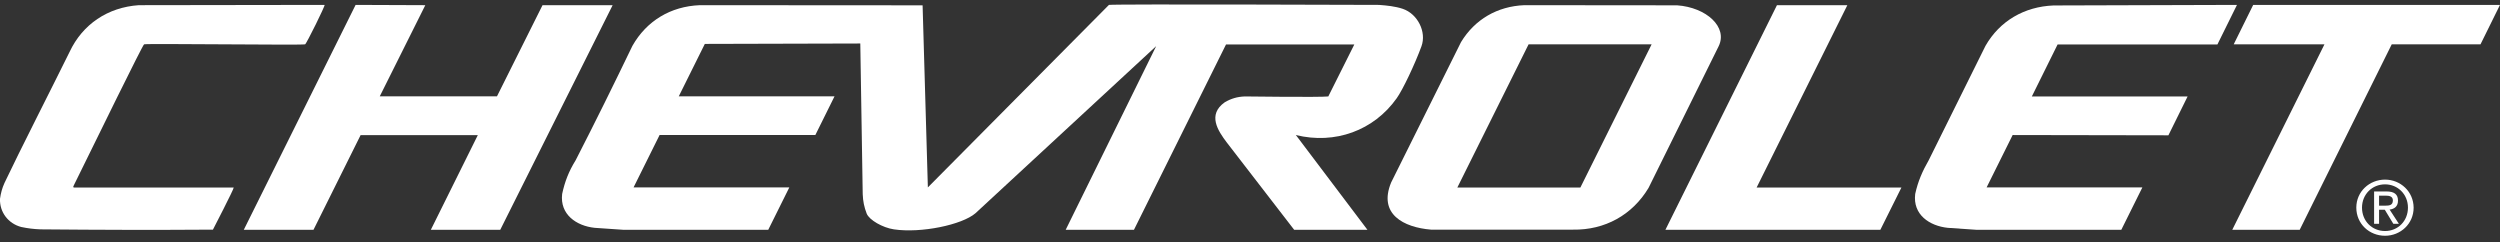
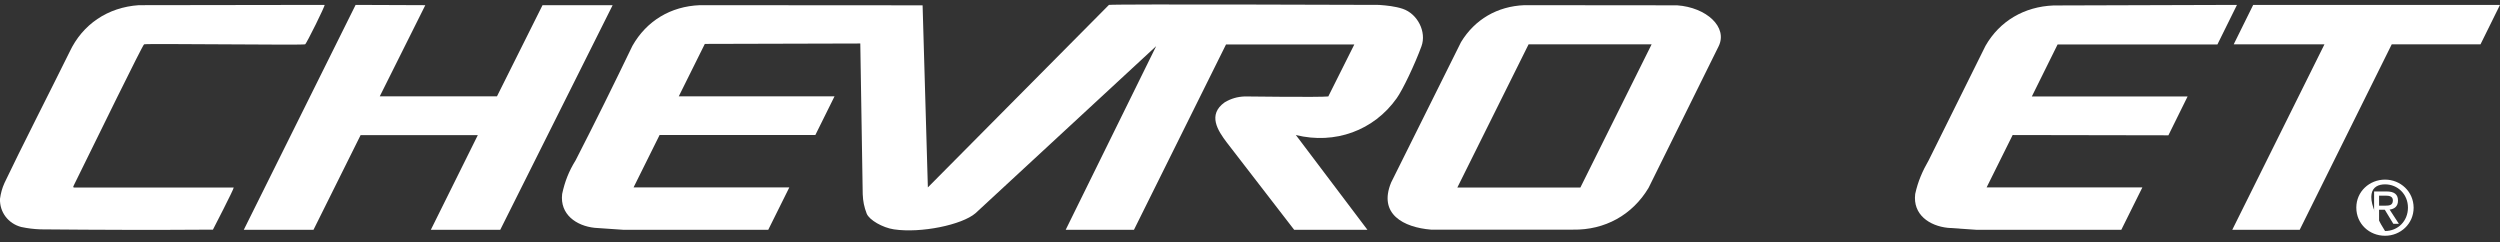
<svg xmlns="http://www.w3.org/2000/svg" width="227" height="22" viewBox="0 0 227 22" fill="none">
  <rect x="0" y="0" width="227" height="22" fill="#333333" stroke="none" />
  <path fill-rule="evenodd" clip-rule="evenodd" d="M49.261 0.47L45.127 8.744H34.484L38.618 0.47L32.289 0.445L22.137 20.863H28.466L32.741 12.273H43.384L39.121 20.863H45.424L55.628 0.47H49.261Z" fill="white" />
  <path fill-rule="evenodd" clip-rule="evenodd" d="M204.59 0.445L202.821 4.025H211.061L202.691 20.863H208.814L217.17 4.025H225.23L226.999 0.445H204.59Z" fill="white" />
-   <path fill-rule="evenodd" clip-rule="evenodd" d="M167.74 0.47H161.347L151.221 20.863H170.737L172.648 17.03H159.5L167.74 0.47Z" fill="white" />
  <path fill-rule="evenodd" clip-rule="evenodd" d="M6.703 16.828C8.808 12.552 12.928 4.126 13.083 4.025C13.213 3.937 27.394 4.114 27.704 4.025C27.821 3.987 29.551 0.483 29.474 0.445L12.605 0.47C9.79 0.66 7.491 2.204 6.315 4.721C4.895 7.605 1.653 13.969 0.413 16.6C0.193 17.081 0.077 17.523 -0.001 18.055C-0.039 19.256 0.736 20.294 1.924 20.61C2.531 20.737 3.048 20.8 3.668 20.825C9.17 20.876 13.82 20.888 19.335 20.851C19.335 20.851 21.259 17.131 21.221 17.03H6.832C6.625 17.03 6.612 17.017 6.703 16.828Z" fill="white" />
  <path fill-rule="evenodd" clip-rule="evenodd" d="M126.821 8.921C127.364 8.162 128.462 5.86 129.069 4.202C129.547 2.899 128.72 1.255 127.364 0.799C126.679 0.572 125.917 0.496 125.207 0.445C125.207 0.445 101.222 0.357 100.692 0.445L84.25 17.017L83.772 0.483L63.546 0.47C60.898 0.572 58.702 1.9 57.423 4.164C55.654 7.833 54.13 10.92 52.27 14.55C51.65 15.55 51.288 16.473 51.043 17.612C50.823 19.472 52.334 20.509 53.988 20.686L56.571 20.863H69.758L71.67 17.017H57.527L59.89 12.261H74.033L75.777 8.744H61.634L63.998 3.987L78.115 3.949L78.335 17.637C78.36 18.27 78.464 18.801 78.696 19.396C78.929 19.978 80.143 20.673 81.163 20.825C83.617 21.192 87.35 20.42 88.577 19.358L104.98 4.19L96.766 20.863H102.965L111.322 4.038H122.972L120.609 8.757C119.885 8.845 113.027 8.757 113.027 8.757C112.355 8.782 111.787 8.946 111.206 9.288C109.617 10.414 110.586 11.869 111.387 12.931L117.509 20.863H124.161L117.664 12.261C121.216 13.134 124.742 11.856 126.821 8.921Z" fill="white" />
  <path fill-rule="evenodd" clip-rule="evenodd" d="M152.28 0.483L138.408 0.47C135.954 0.572 133.914 1.761 132.661 3.823L126.319 16.562C125.118 19.446 127.456 20.648 129.935 20.851H142.826C145.719 20.901 148.212 19.522 149.684 17.068L156.052 4.202C156.904 2.469 154.954 0.673 152.28 0.483ZM143.497 17.03H132.325L138.796 4.025H149.968L143.497 17.03Z" fill="white" />
-   <path fill-rule="evenodd" clip-rule="evenodd" d="M216.562 16.309C215.154 16.309 213.953 17.384 213.953 18.852C213.953 20.332 215.141 21.407 216.562 21.407C217.957 21.407 219.158 20.332 219.158 18.852C219.145 17.384 217.957 16.309 216.562 16.309ZM216.562 20.977C215.387 20.977 214.47 20.079 214.47 18.852C214.47 17.65 215.387 16.739 216.562 16.739C217.725 16.739 218.642 17.65 218.642 18.852C218.642 20.079 217.725 20.977 216.562 20.977Z" fill="white" />
+   <path fill-rule="evenodd" clip-rule="evenodd" d="M216.562 16.309C215.154 16.309 213.953 17.384 213.953 18.852C213.953 20.332 215.141 21.407 216.562 21.407C217.957 21.407 219.158 20.332 219.158 18.852C219.145 17.384 217.957 16.309 216.562 16.309ZM216.562 20.977C214.47 17.65 215.387 16.739 216.562 16.739C217.725 16.739 218.642 17.65 218.642 18.852C218.642 20.079 217.725 20.977 216.562 20.977Z" fill="white" />
  <path fill-rule="evenodd" clip-rule="evenodd" d="M217.738 18.219C217.738 17.637 217.39 17.384 216.692 17.384H215.568V20.319H216.02V19.041H216.537L217.312 20.319H217.816L216.976 19.029C217.402 18.978 217.738 18.75 217.738 18.219ZM216.02 18.675V17.764H216.627C216.937 17.764 217.273 17.827 217.273 18.194C217.273 18.649 216.937 18.675 216.55 18.675H216.02Z" fill="white" />
  <path fill-rule="evenodd" clip-rule="evenodd" d="M201.347 4.025L203.117 0.445L186.468 0.496C183.82 0.597 181.573 1.9 180.281 4.164L175.127 14.55C174.572 15.512 174.146 16.473 173.9 17.612C173.668 19.497 175.205 20.509 176.845 20.686L179.428 20.863H192.616L194.527 17.017H180.384L182.748 12.261L196.891 12.286L198.635 8.757H184.492L186.829 4.038H201.347V4.025Z" fill="white" />
</svg>